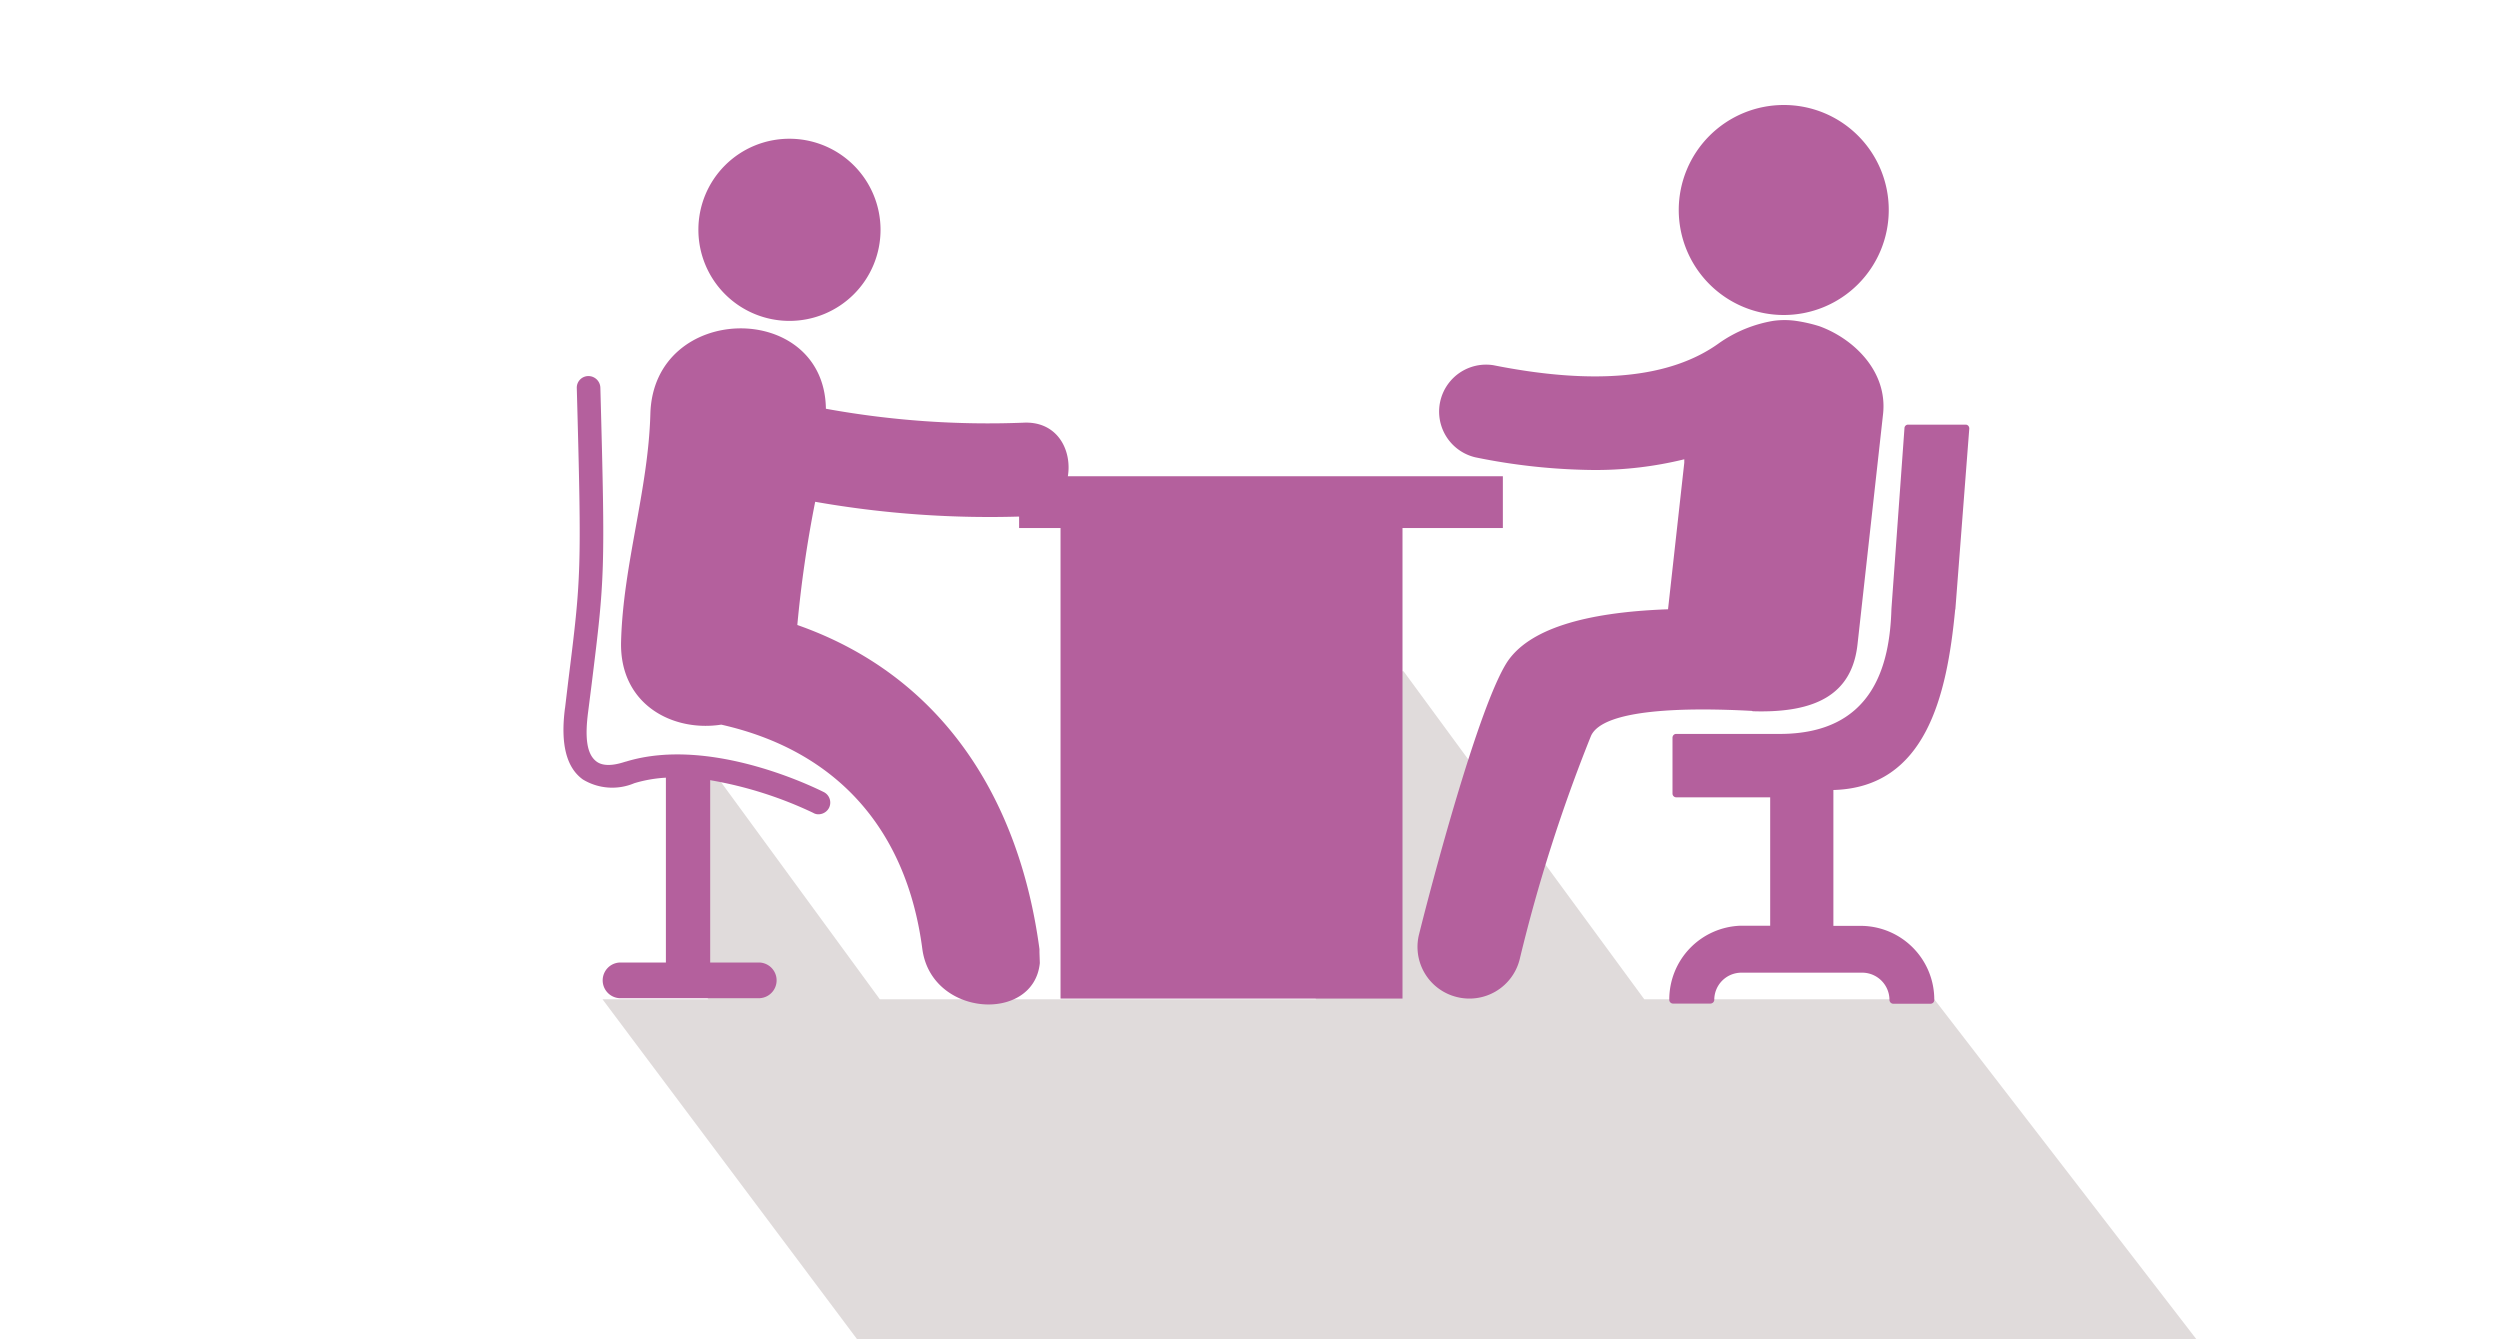
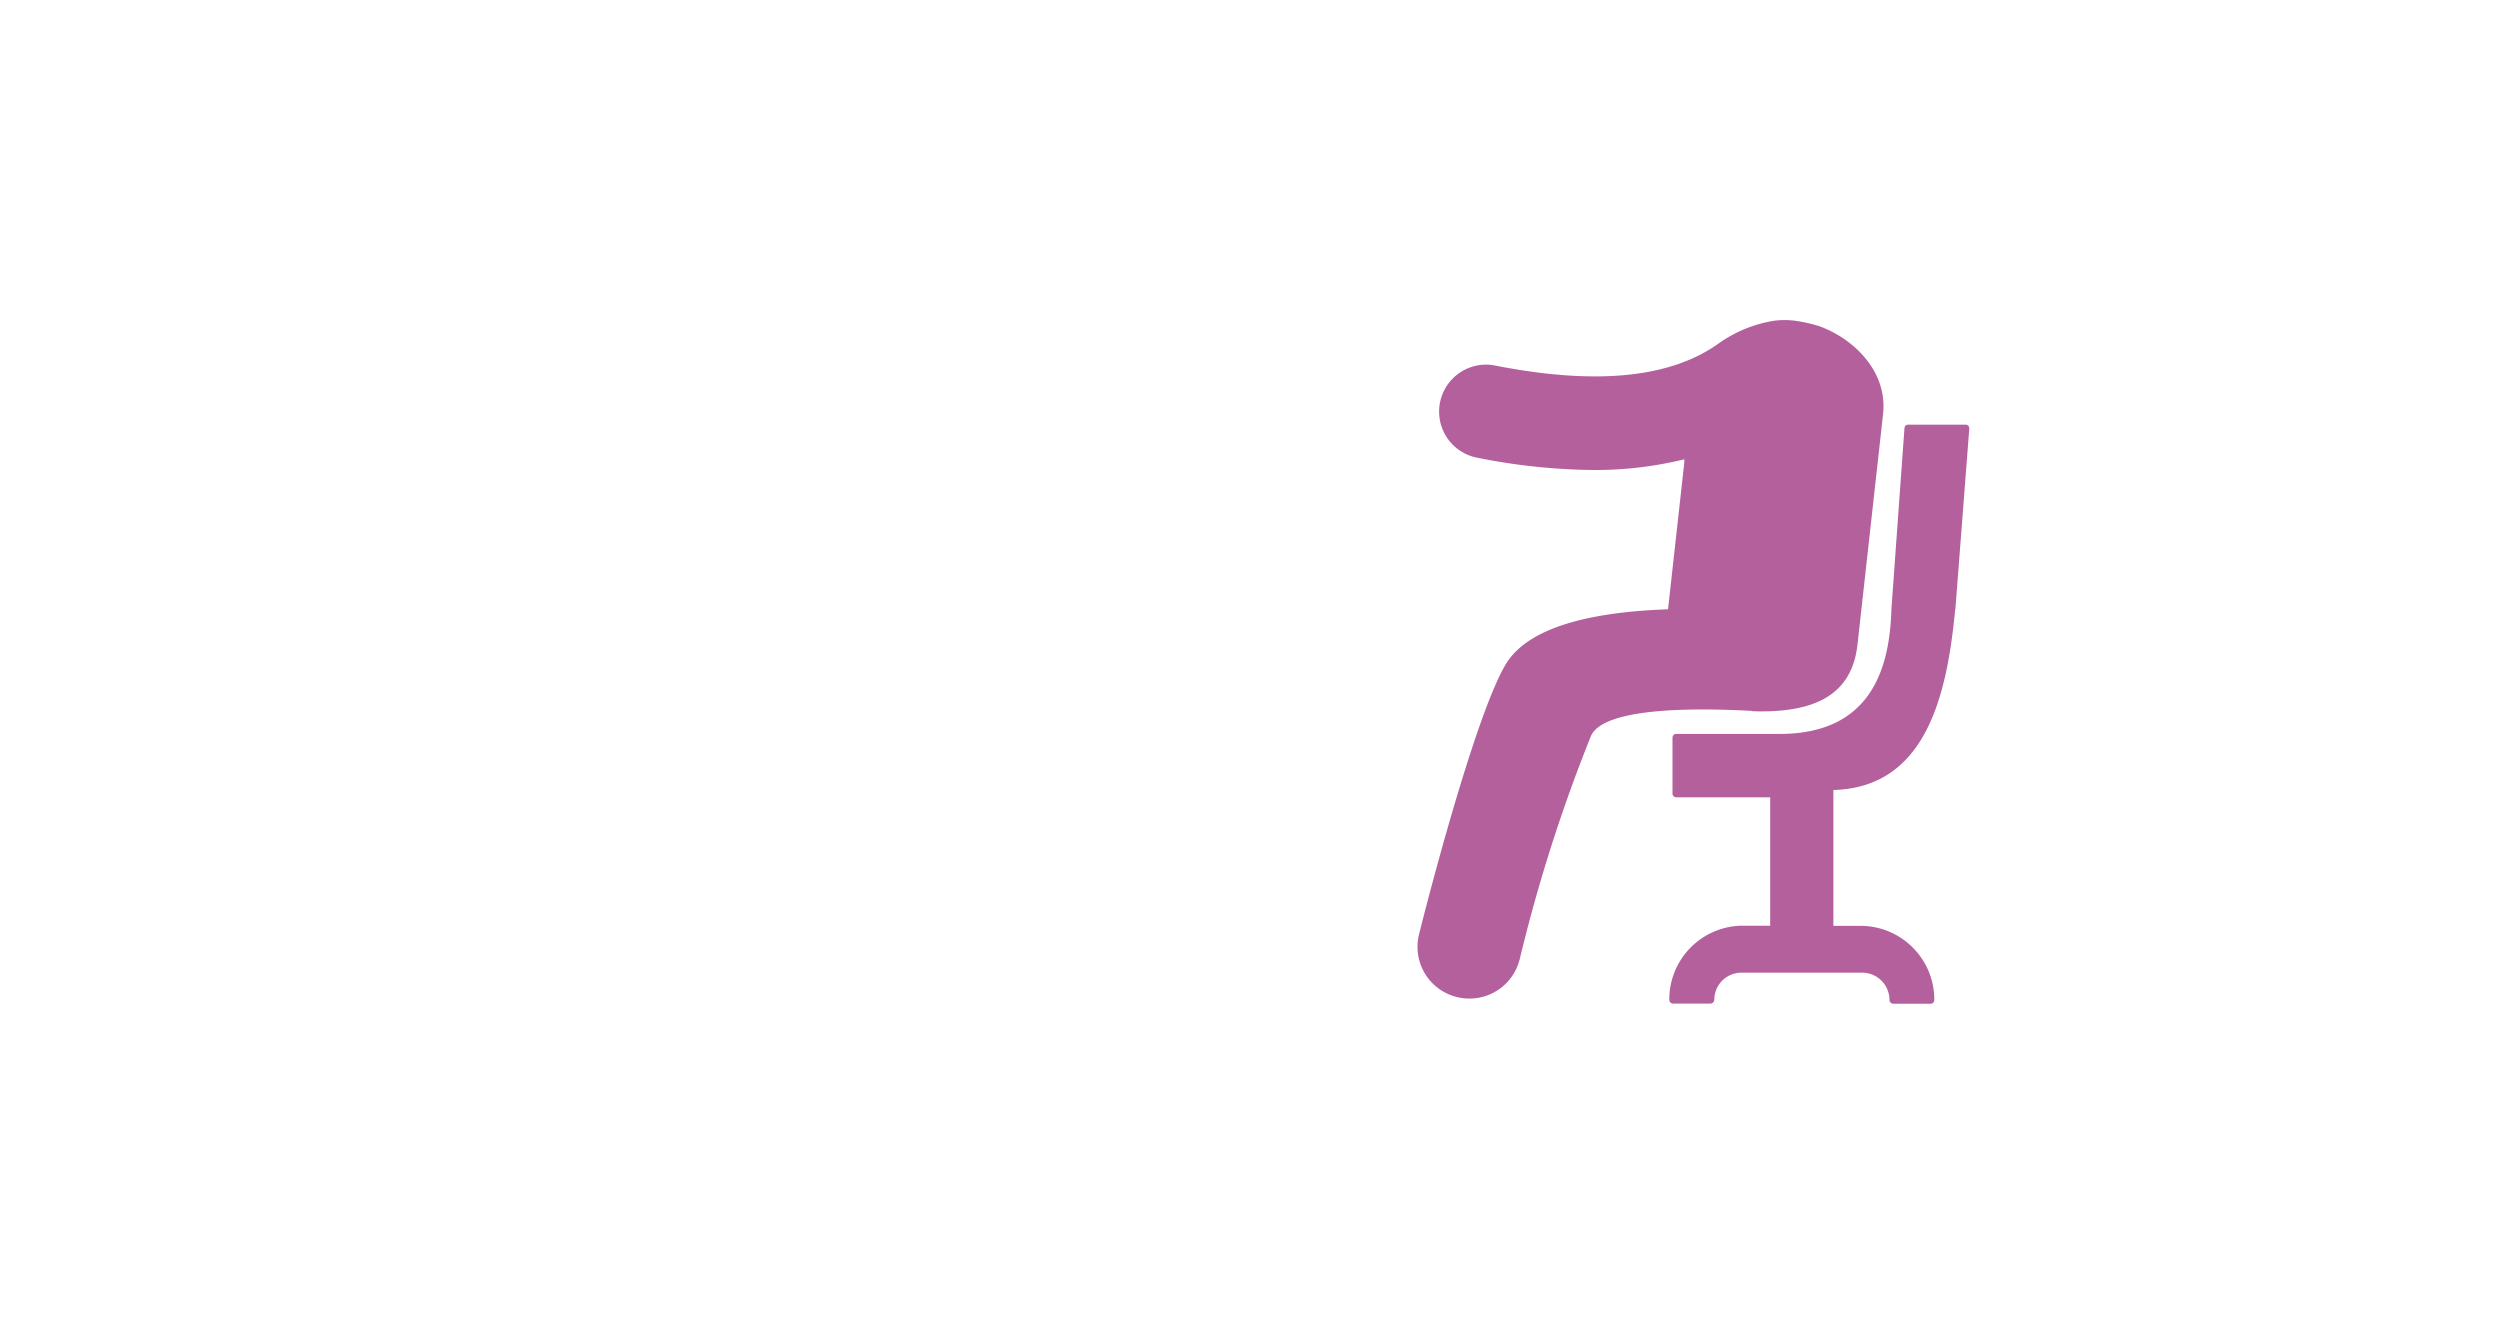
<svg xmlns="http://www.w3.org/2000/svg" id="Calque_1" data-name="Calque 1" viewBox="0 0 140 75">
  <title>ID17026_ID173_Clinique Mathilde_site internet_pictos_decoupage</title>
-   <polygon points="108.32 55.96 92.08 55.96 78.6 37.59 59.85 37.59 73.71 55.96 49.27 55.96 39.77 42.97 39.02 55.09 39.67 55.96 33.74 55.96 48 75 123 75 108.32 55.96" fill="#e0dbdb" />
-   <path d="M84.16,26.67H57.07v2.9h2.32V55.92H78.54V29.57h5.62Zm0,0" fill="#b4609d" />
  <path d="M98.16,39.83h0c3.53.11,5.55-.95,5.86-3.74l1.43-12.89c.27-2.4-1.64-4.23-3.56-4.93h0a8.43,8.43,0,0,0-1.31-.3,4.56,4.56,0,0,0-1.29,0,7.42,7.42,0,0,0-3,1.23c-2.75,2-7,2.38-12.67,1.25a2.63,2.63,0,0,0-1,5.16,34.29,34.29,0,0,0,6.62.71,20.81,20.81,0,0,0,5.08-.6l0,.19-.91,8.21c-4.78.17-7.8,1.15-9,2.94-1.59,2.44-4.19,12.24-4.94,15.25a2.89,2.89,0,0,0,2.1,3.52,2.9,2.9,0,0,0,3.53-2.1,89.62,89.62,0,0,1,4-12.53c.7-1.51,5.31-1.59,9-1.39Zm0,0" fill="#b4609d" />
-   <path d="M105.77,11.76A5.88,5.88,0,1,1,99.9,5.88a5.87,5.87,0,0,1,5.87,5.88Zm0,0" fill="#b4609d" />
  <path d="M109.5,34.13,110.28,24a.23.23,0,0,0-.06-.16.2.2,0,0,0-.15-.06h-3.21a.2.2,0,0,0-.21.2l-.73,10.12c-.09,3.12-1,7-6.26,7H93.87a.2.2,0,0,0-.15.06.22.22,0,0,0-.06.15v3.13a.21.21,0,0,0,.21.21h5.26v7.19H97.48a4.13,4.13,0,0,0-4,4.15.21.21,0,0,0,.21.21h2.08A.22.22,0,0,0,96,56a1.52,1.52,0,0,1,1.48-1.53h6.85A1.53,1.53,0,0,1,105.81,56a.22.22,0,0,0,.21.21h2.09a.21.21,0,0,0,.21-.21,4.13,4.13,0,0,0-4-4.15h-1.65V44.24c5.17-.14,6.36-5.26,6.82-10.11Zm0,0" fill="#b4609d" />
-   <path d="M44.21,7.77a5.1,5.1,0,1,1-5.1,5.1,5.09,5.09,0,0,1,5.1-5.1ZM31.64,39.65c-.26,2,.07,3.33,1,4a3.17,3.17,0,0,0,2.88.21,7.55,7.55,0,0,1,1.77-.31V53.9H34.75a1,1,0,1,0,0,2h7.74a1,1,0,1,0,0-2H39.77V43.69a22.15,22.15,0,0,1,5.77,1.83.54.54,0,0,0,.3.08.67.67,0,0,0,.58-.35.66.66,0,0,0-.28-.89c-.25-.12-6.27-3.19-11.09-1.71-.07,0-1.07.42-1.64,0s-.66-1.38-.47-2.82l.19-1.5c.74-6,.77-6.2.49-16.63a.67.67,0,0,0-.68-.64.65.65,0,0,0-.64.67c.28,10.34.25,10.57-.48,16.43l-.18,1.51ZM58.21,53.33c0-.06,0-.12,0-.18C57.06,44.56,52.64,37.8,44.65,35a67.08,67.08,0,0,1,1-6.9,56.37,56.37,0,0,0,11.67.82c3.36-.16,3.36-5.41,0-5.25a50.69,50.69,0,0,1-11.07-.78c-.08-6.1-9.67-6-9.83.3-.12,4.29-1.53,8.43-1.64,12.75h0c-.09,3.52,2.9,5.06,5.61,4.64,6.52,1.47,10.39,5.91,11.26,12.56.51,3.84,6.25,4.15,6.58.79Z" fill="#b4609d" />
-   <rect id="border" width="140" height="75" fill="none" />
</svg>